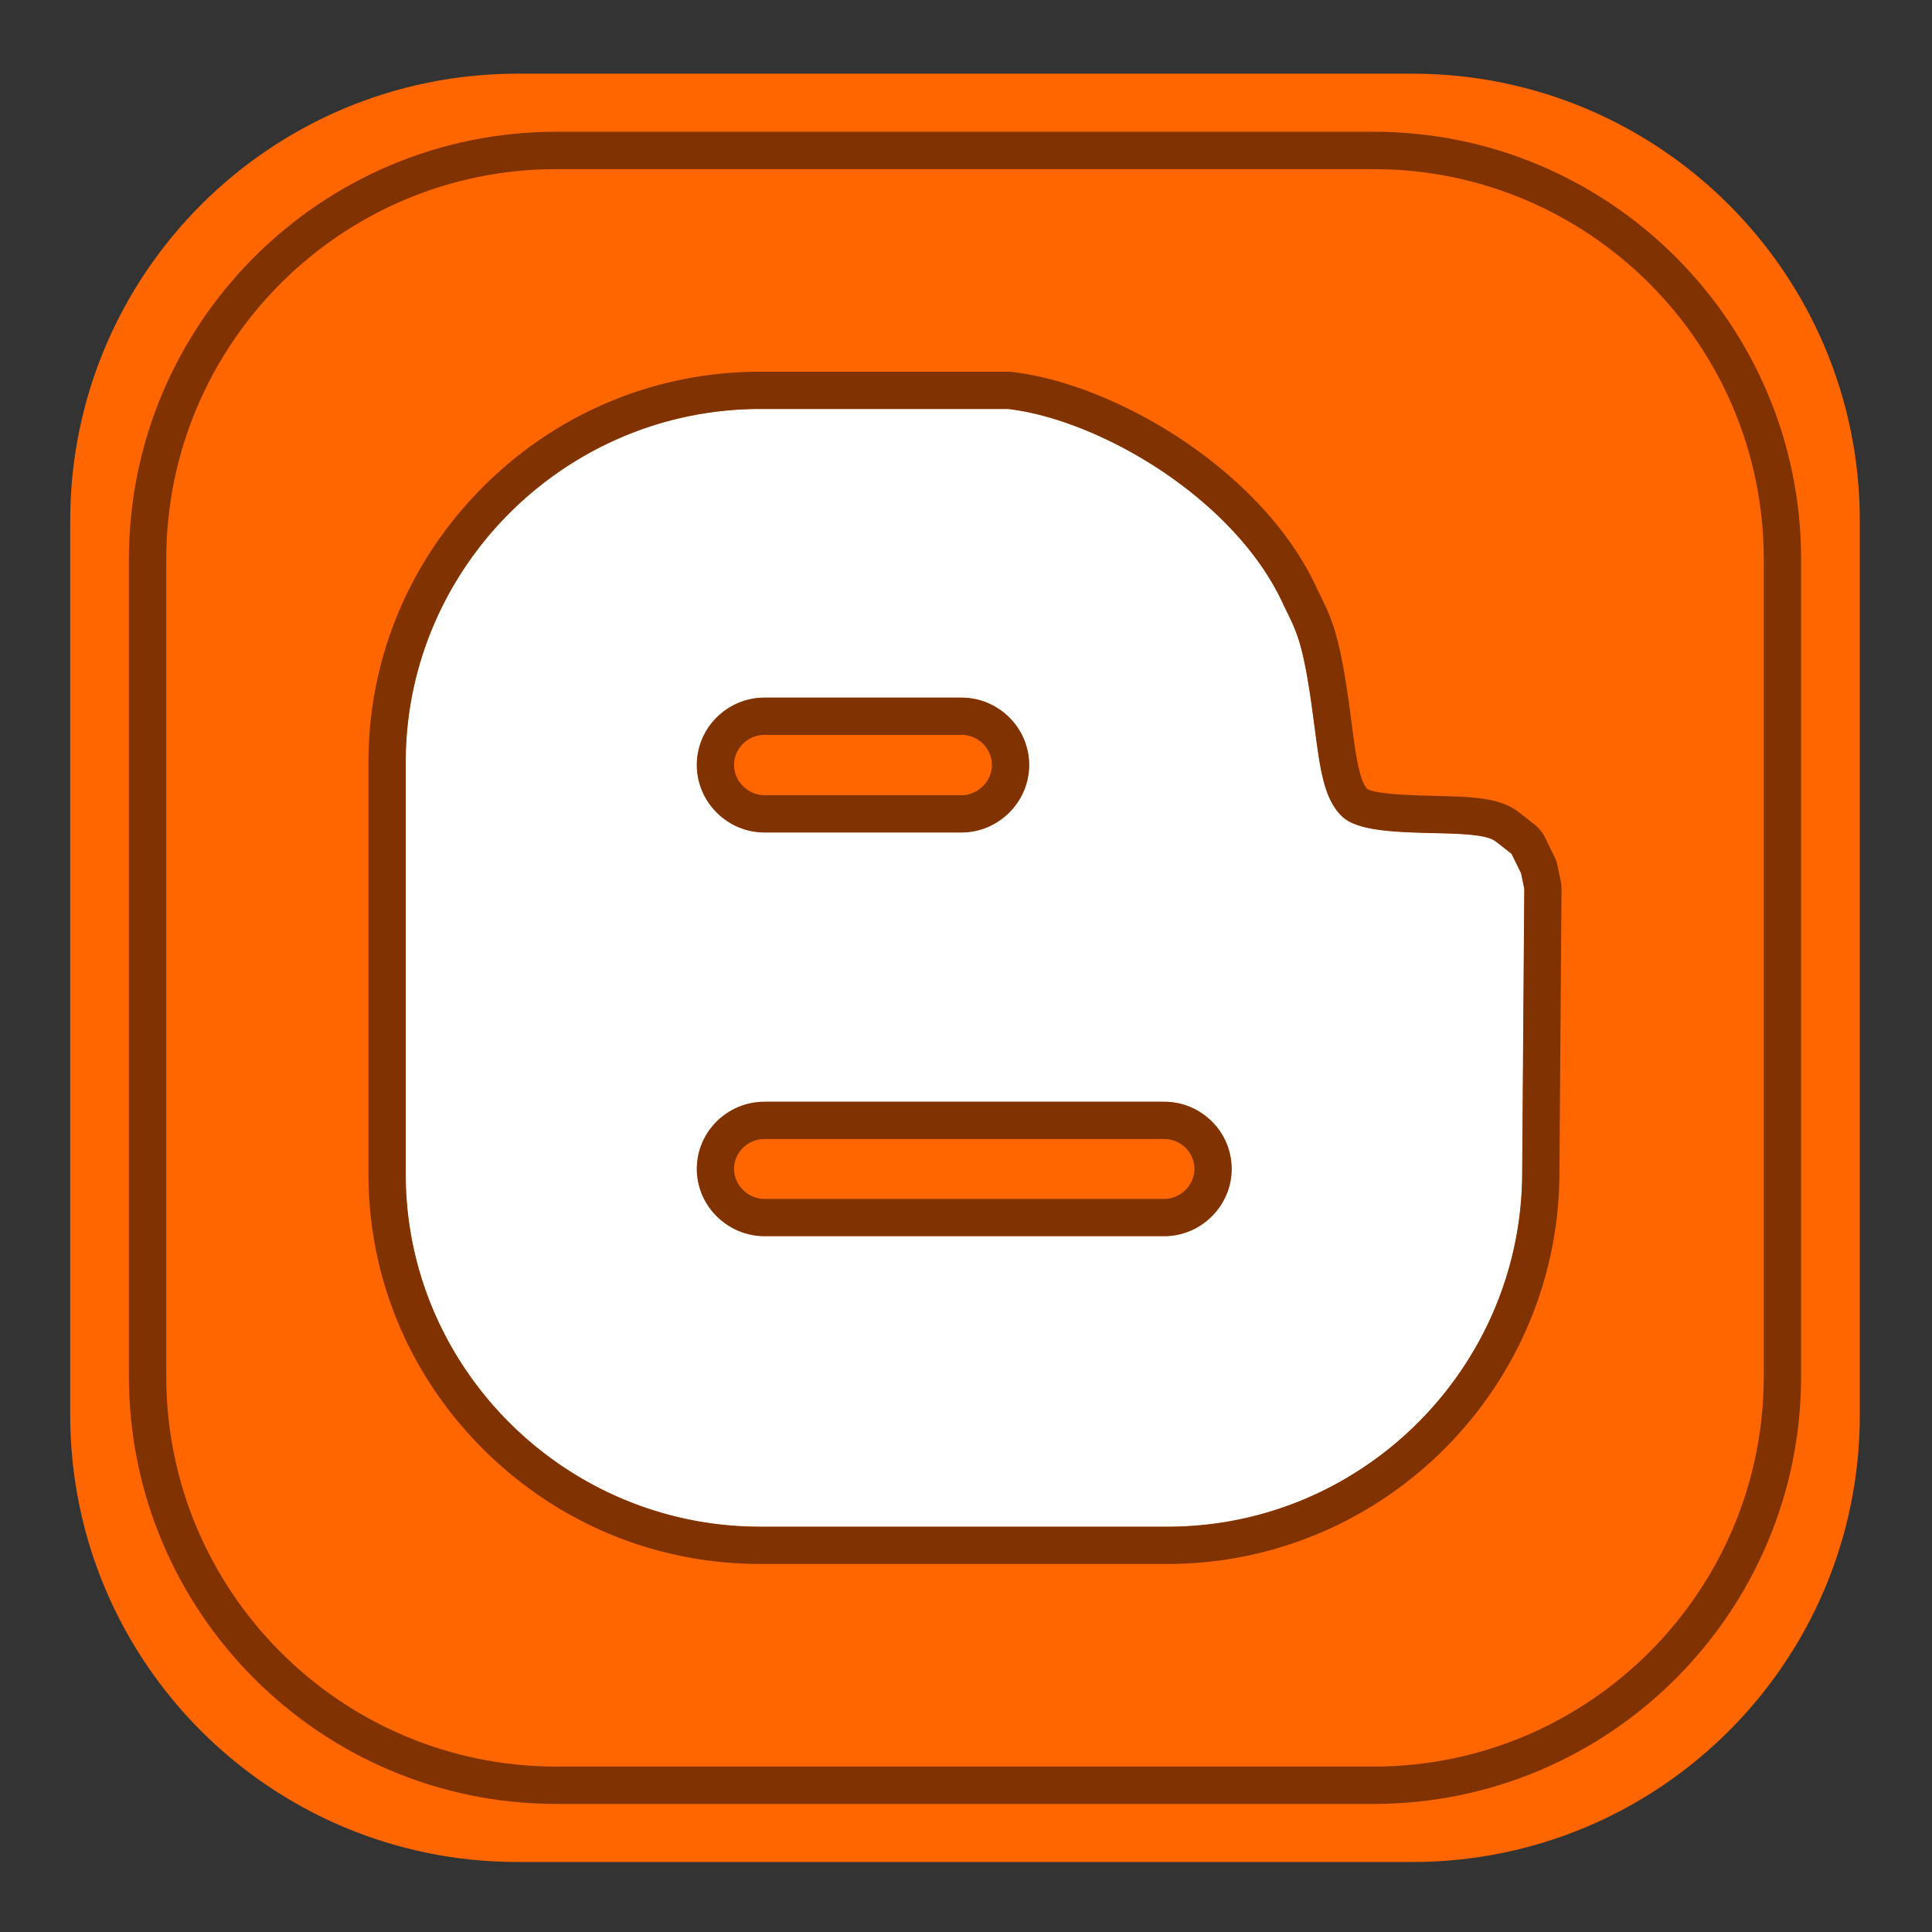
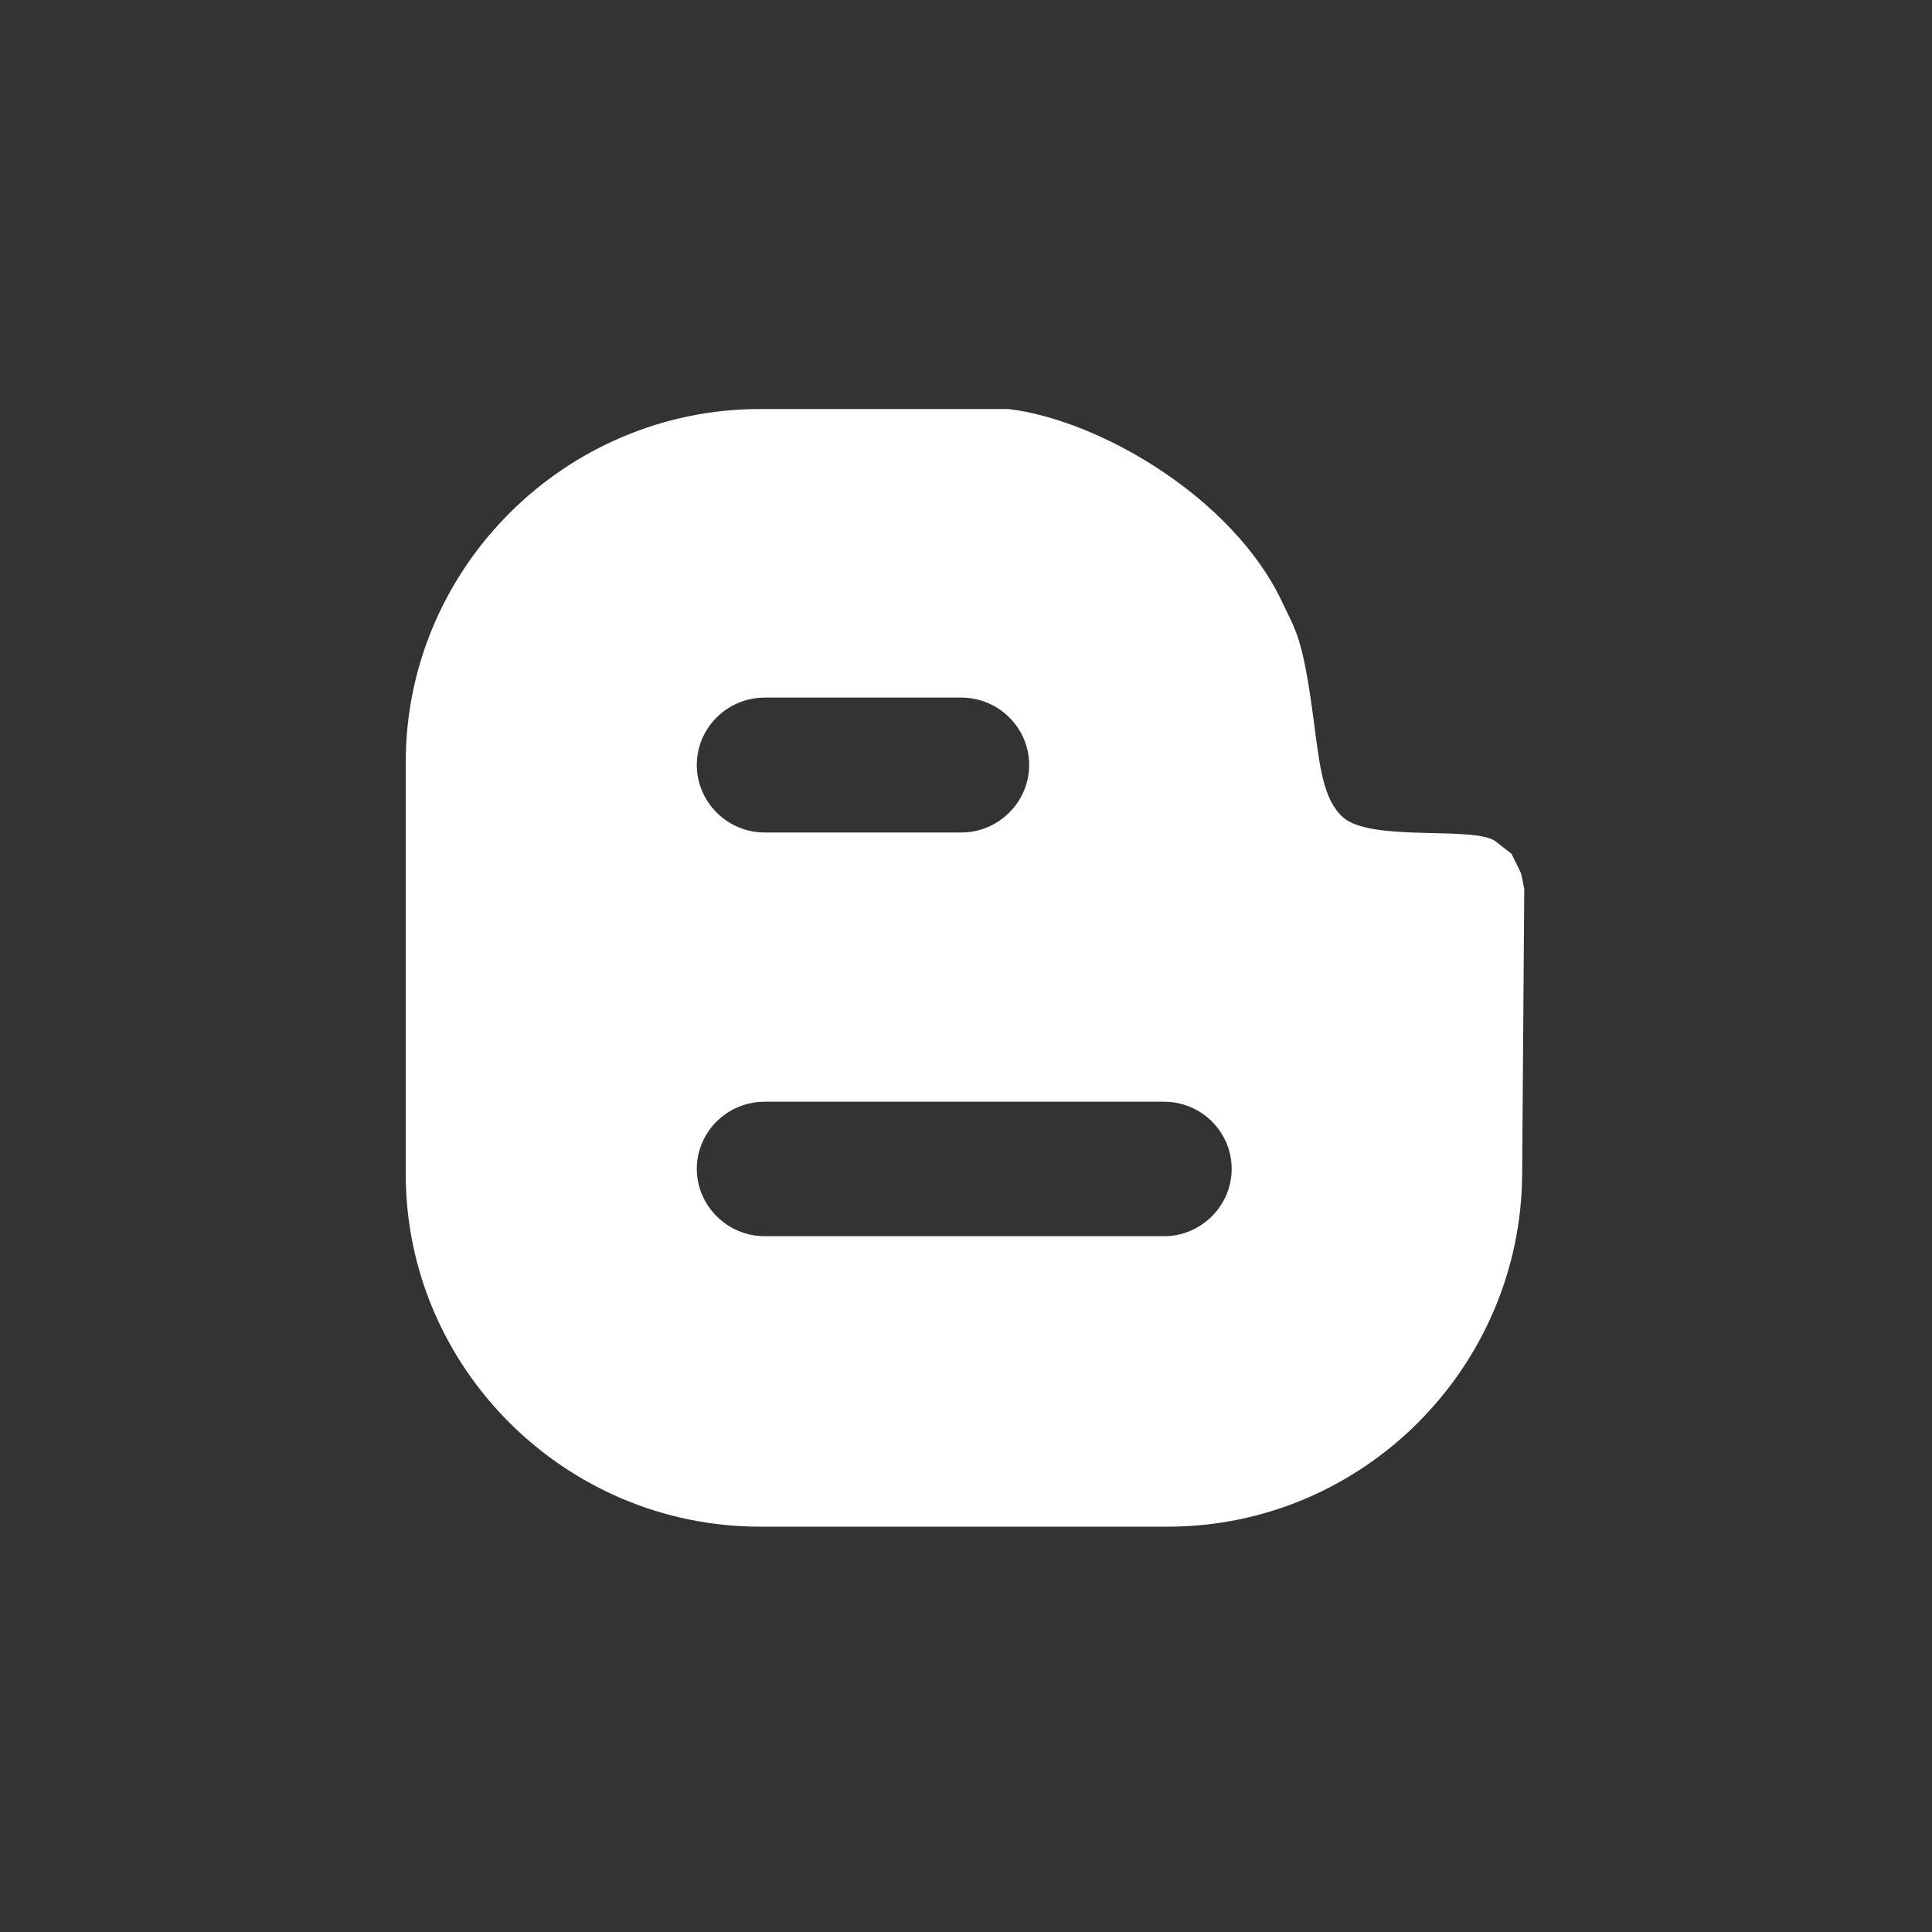
<svg xmlns="http://www.w3.org/2000/svg" t="1700460214012" class="icon" viewBox="0 0 1024 1024" version="1.1" p-id="8612" width="128" height="128">
  <rect x="0" y="0" width="1024" height="1024" fill="#333333" stroke="none" />
-   <path d="M985.742 749.936c0 130.902-106.178 236.964-237.13 236.964H274.298c-130.954 0-237.092-106.062-237.092-236.964V276.018c0-130.864 106.138-236.966 237.092-236.966h474.314c130.954 0 237.13 106.102 237.13 236.966v473.918z" fill="#FF6600" p-id="8613" />
-   <path d="M402.91 809.176h215.904c103.36 0 187.38-84.156 187.96-186.864l1.12-151.214-1.7-8.254-5.054-10.298-8.336-6.518c-10.926-8.524-66.196 0.542-81.092-12.92-10.572-9.68-12.196-27.112-15.36-50.64-5.944-45.782-9.728-48.134-16.868-63.56-26.012-55.038-96.646-96.382-145.158-102.128h-131.418c-103.37 0-187.858 84.31-187.858 187.21v218.324c0.002 102.706 84.49 186.862 187.86 186.862z m2.392-439.436h104.206c19.838 0 35.976 16.084 35.976 35.714 0 19.554-16.136 35.792-35.976 35.792h-104.206c-19.876 0-35.982-16.238-35.982-35.792 0.002-19.63 16.106-35.714 35.982-35.714z m0 214.198h211.696c19.802 0 35.816 16.004 35.816 35.636 0 19.362-16.014 35.636-35.816 35.636H405.302c-19.876 0-35.982-16.276-35.982-35.636 0.002-19.632 16.106-35.636 35.982-35.636z" fill="#FFFFFF" p-id="8614" />
  <path d="M402.91 809.176h215.904c103.36 0 187.38-84.156 187.96-186.864l1.12-151.214-1.7-8.254-5.054-10.298-8.336-6.518c-10.926-8.524-66.196 0.542-81.092-12.92-10.572-9.68-12.196-27.112-15.36-50.64-5.944-45.782-9.728-48.134-16.868-63.56-26.012-55.038-96.646-96.382-145.158-102.128h-131.418c-103.37 0-187.858 84.31-187.858 187.21v218.324c0.002 102.706 84.49 186.862 187.86 186.862z m2.392-439.436h104.206c19.838 0 35.976 16.084 35.976 35.714 0 19.554-16.136 35.792-35.976 35.792h-104.206c-19.876 0-35.982-16.238-35.982-35.792 0.002-19.63 16.106-35.714 35.982-35.714z m0 214.198h211.696c19.802 0 35.816 16.004 35.816 35.636 0 19.362-16.014 35.636-35.816 35.636H405.302c-19.876 0-35.982-16.276-35.982-35.636 0.002-19.632 16.106-35.636 35.982-35.636z" fill="#FFFFFF" p-id="8615" />
-   <path d="M534.328 216.778c48.512 5.746 119.146 47.092 145.158 102.128 7.138 15.426 10.924 17.78 16.868 63.56 3.164 23.528 4.788 40.96 15.36 50.64 14.896 13.462 70.166 4.398 81.092 12.92l8.336 6.518 5.054 10.298 1.7 8.254-1.12 151.214c-0.58 102.708-84.602 186.864-187.96 186.864H402.91c-103.37 0-187.858-84.156-187.858-186.864V403.988c0-102.9 84.488-187.21 187.858-187.21h131.418m-129.026 224.468h104.206c19.838 0 35.976-16.238 35.976-35.792 0-19.63-16.136-35.714-35.976-35.714h-104.206c-19.876 0-35.982 16.084-35.982 35.714 0.002 19.554 16.106 35.792 35.982 35.792m0 213.964h211.696c19.802 0 35.816-16.276 35.816-35.636 0-19.632-16.014-35.636-35.816-35.636H405.302c-19.876 0-35.982 16.004-35.982 35.636 0.002 19.362 16.106 35.636 35.982 35.636m129.026-458.186h-131.418c-55.248 0-107.324 21.586-146.64 60.782-39.318 39.2-60.972 91.116-60.972 146.182v218.324c0 54.98 21.658 106.814 60.984 145.95 39.314 39.124 91.386 60.668 146.626 60.668h215.904c113.89 0 207.072-92.638 207.714-206.506l1.12-151.18a19.76 19.76 0 0 0-0.406-4.13l-1.7-8.254a19.6 19.6 0 0 0-1.616-4.72l-5.054-10.298a19.738 19.738 0 0 0-5.564-6.858l-8.336-6.518c-10-7.8-24.642-8.156-44.91-8.646-10.522-0.254-29.958-0.726-35.352-3.62-4.302-4.56-6.168-18.664-8.142-33.572-0.208-1.568-0.418-3.166-0.636-4.794-5.276-40.632-9.292-50.286-15.934-63.844-0.832-1.7-1.694-3.456-2.584-5.38l-0.068-0.144c-29.152-61.682-106.11-106.84-160.694-113.306a19.986 19.986 0 0 0-2.322-0.136z m-129.026 224.468c-8.796 0-16.228-7.344-16.228-16.038 0-8.8 7.28-15.96 16.228-15.96h104.206c8.944 0 16.222 7.16 16.222 15.96 0 8.694-7.428 16.038-16.222 16.038h-104.206z m0 213.966c-8.796 0-16.228-7.274-16.228-15.882 0-8.758 7.28-15.882 16.228-15.882h211.696c8.858 0 16.062 7.126 16.062 15.882 0 8.61-7.356 15.882-16.062 15.882H405.302z" fill="#803300" p-id="8616" />
-   <path d="M728.078 956.122H294.83c-124.896 0-226.506-101.636-226.506-226.566V296.358c0-124.908 101.61-226.526 226.506-226.526h433.248c124.918 0 226.544 101.62 226.544 226.526v433.198c0.002 124.928-101.626 226.566-226.544 226.566zM294.83 89.636c-113.976 0-206.702 92.734-206.702 206.72v433.198c0 114.008 92.726 206.762 206.702 206.762h433.248c113.996 0 206.74-92.754 206.74-206.762V296.358c0-113.986-92.744-206.72-206.74-206.72H294.83z" fill="#803300" p-id="8617" />
</svg>